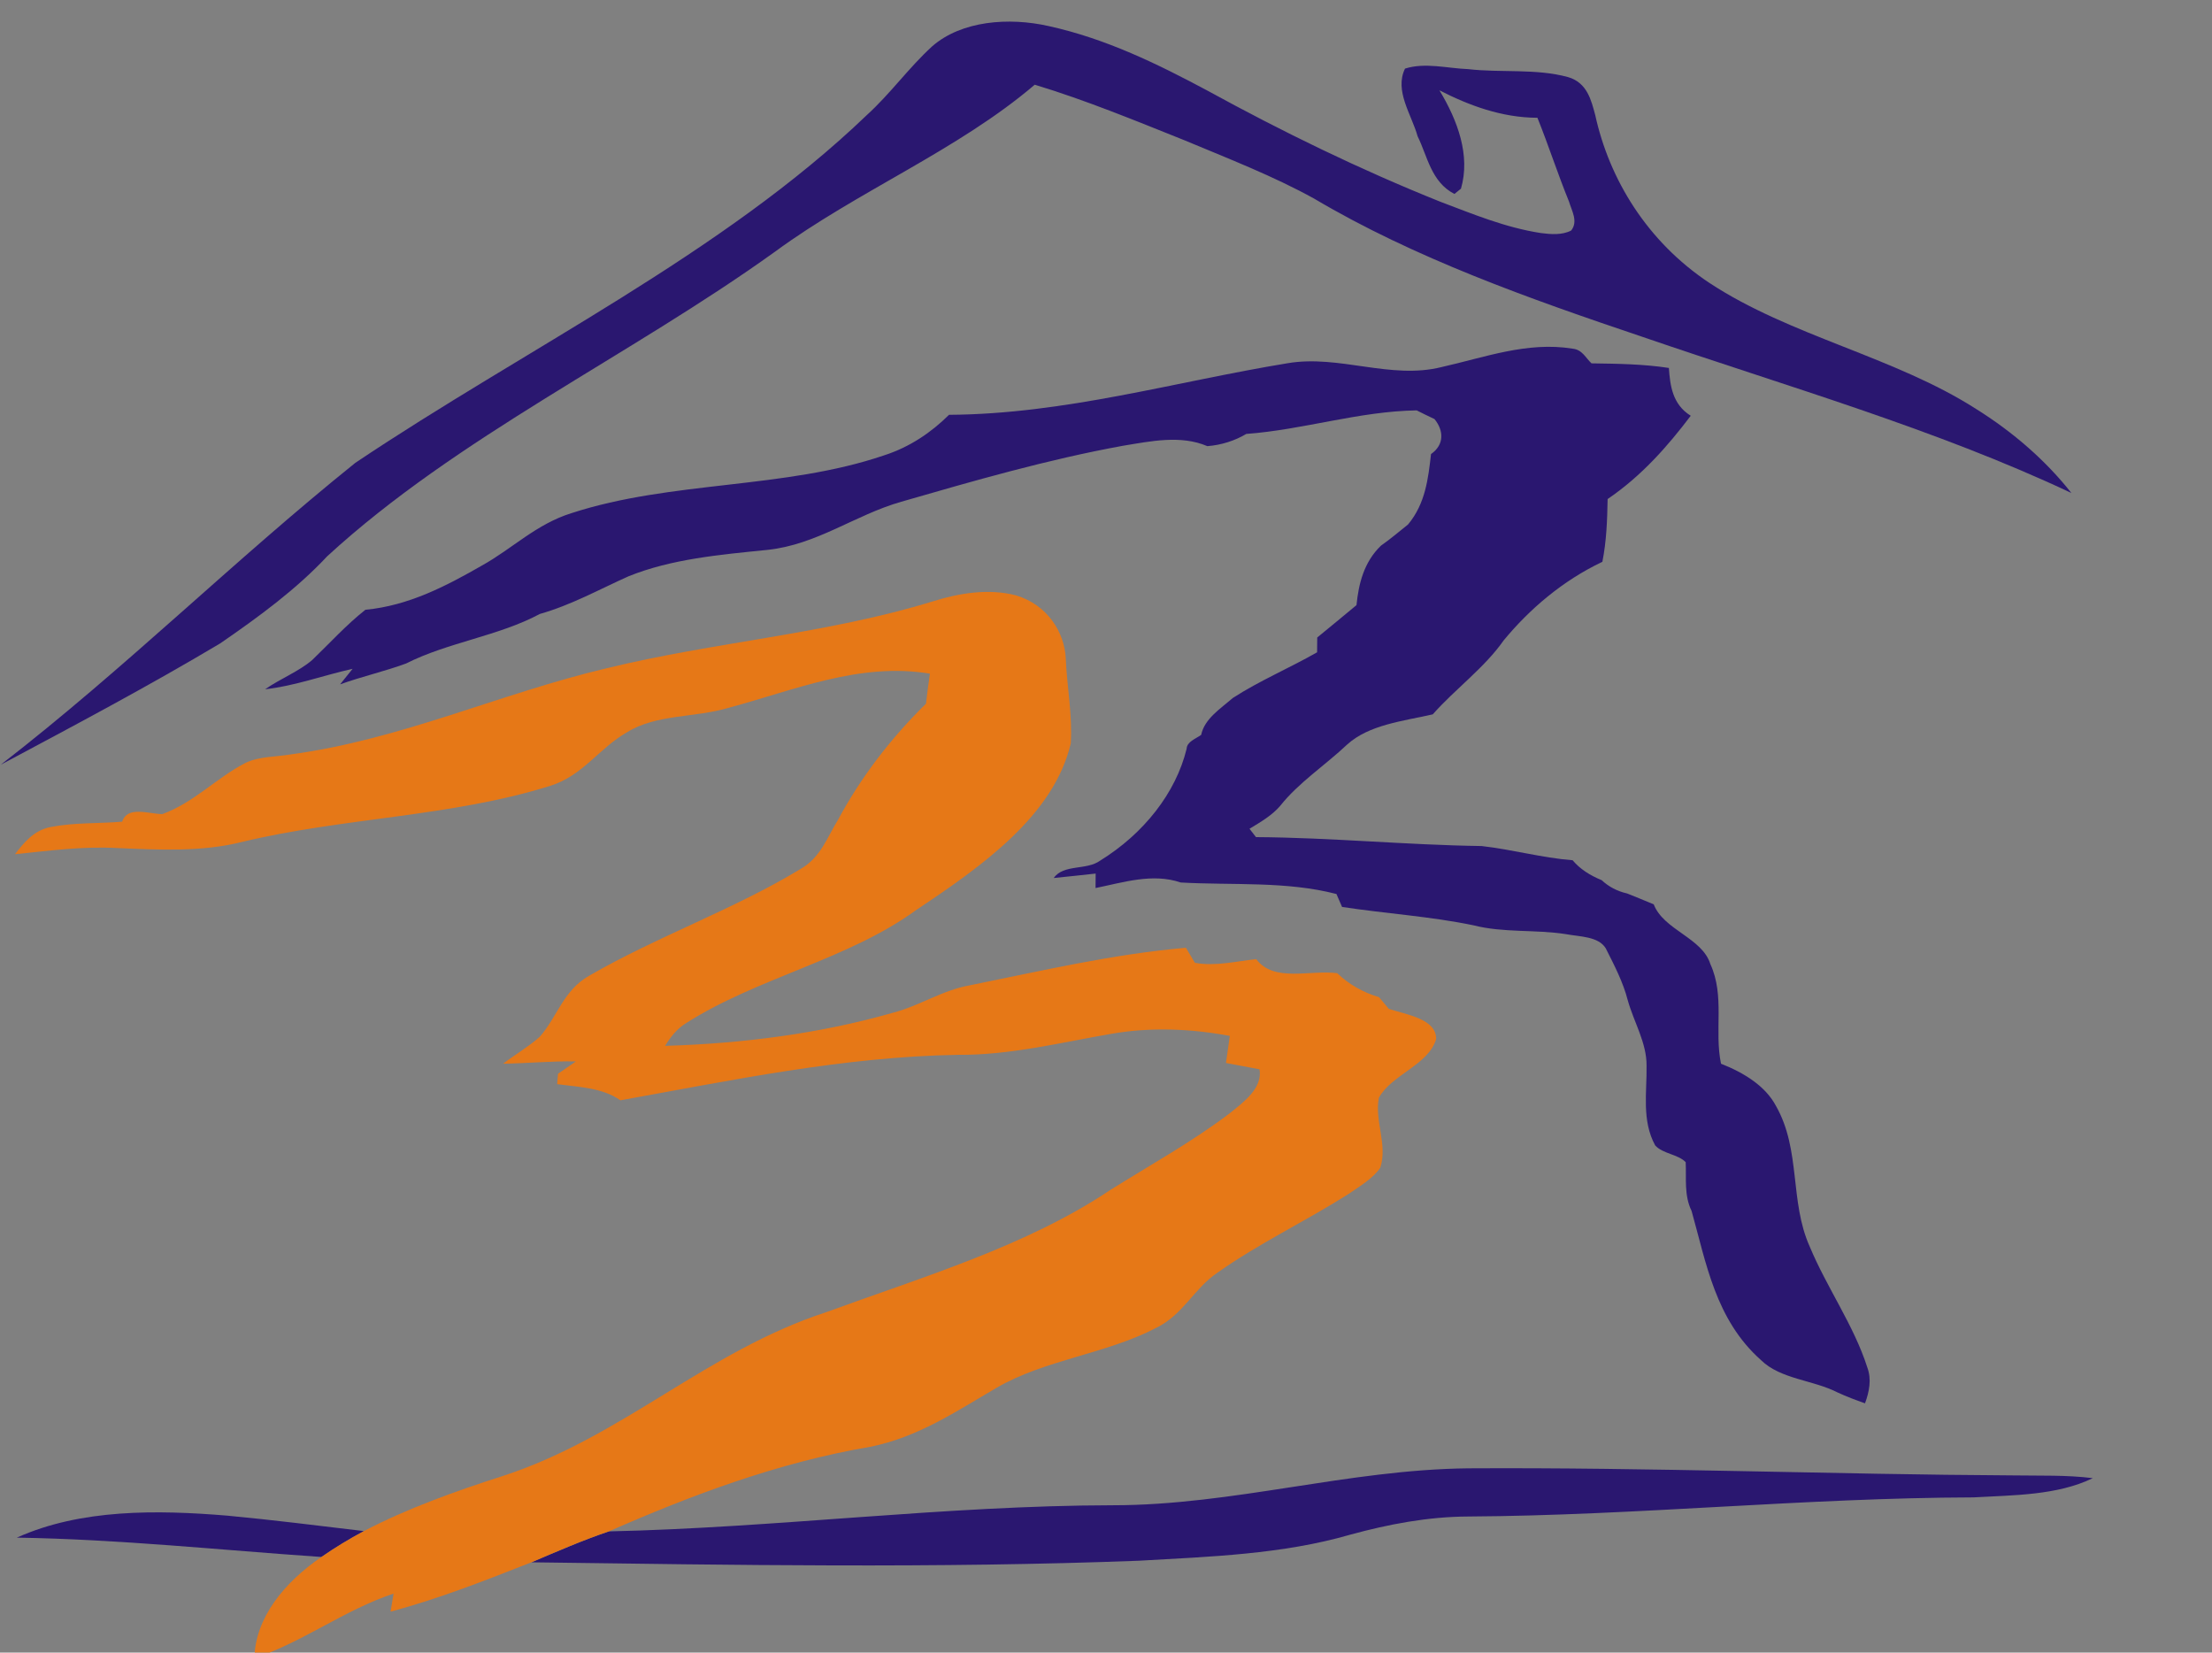
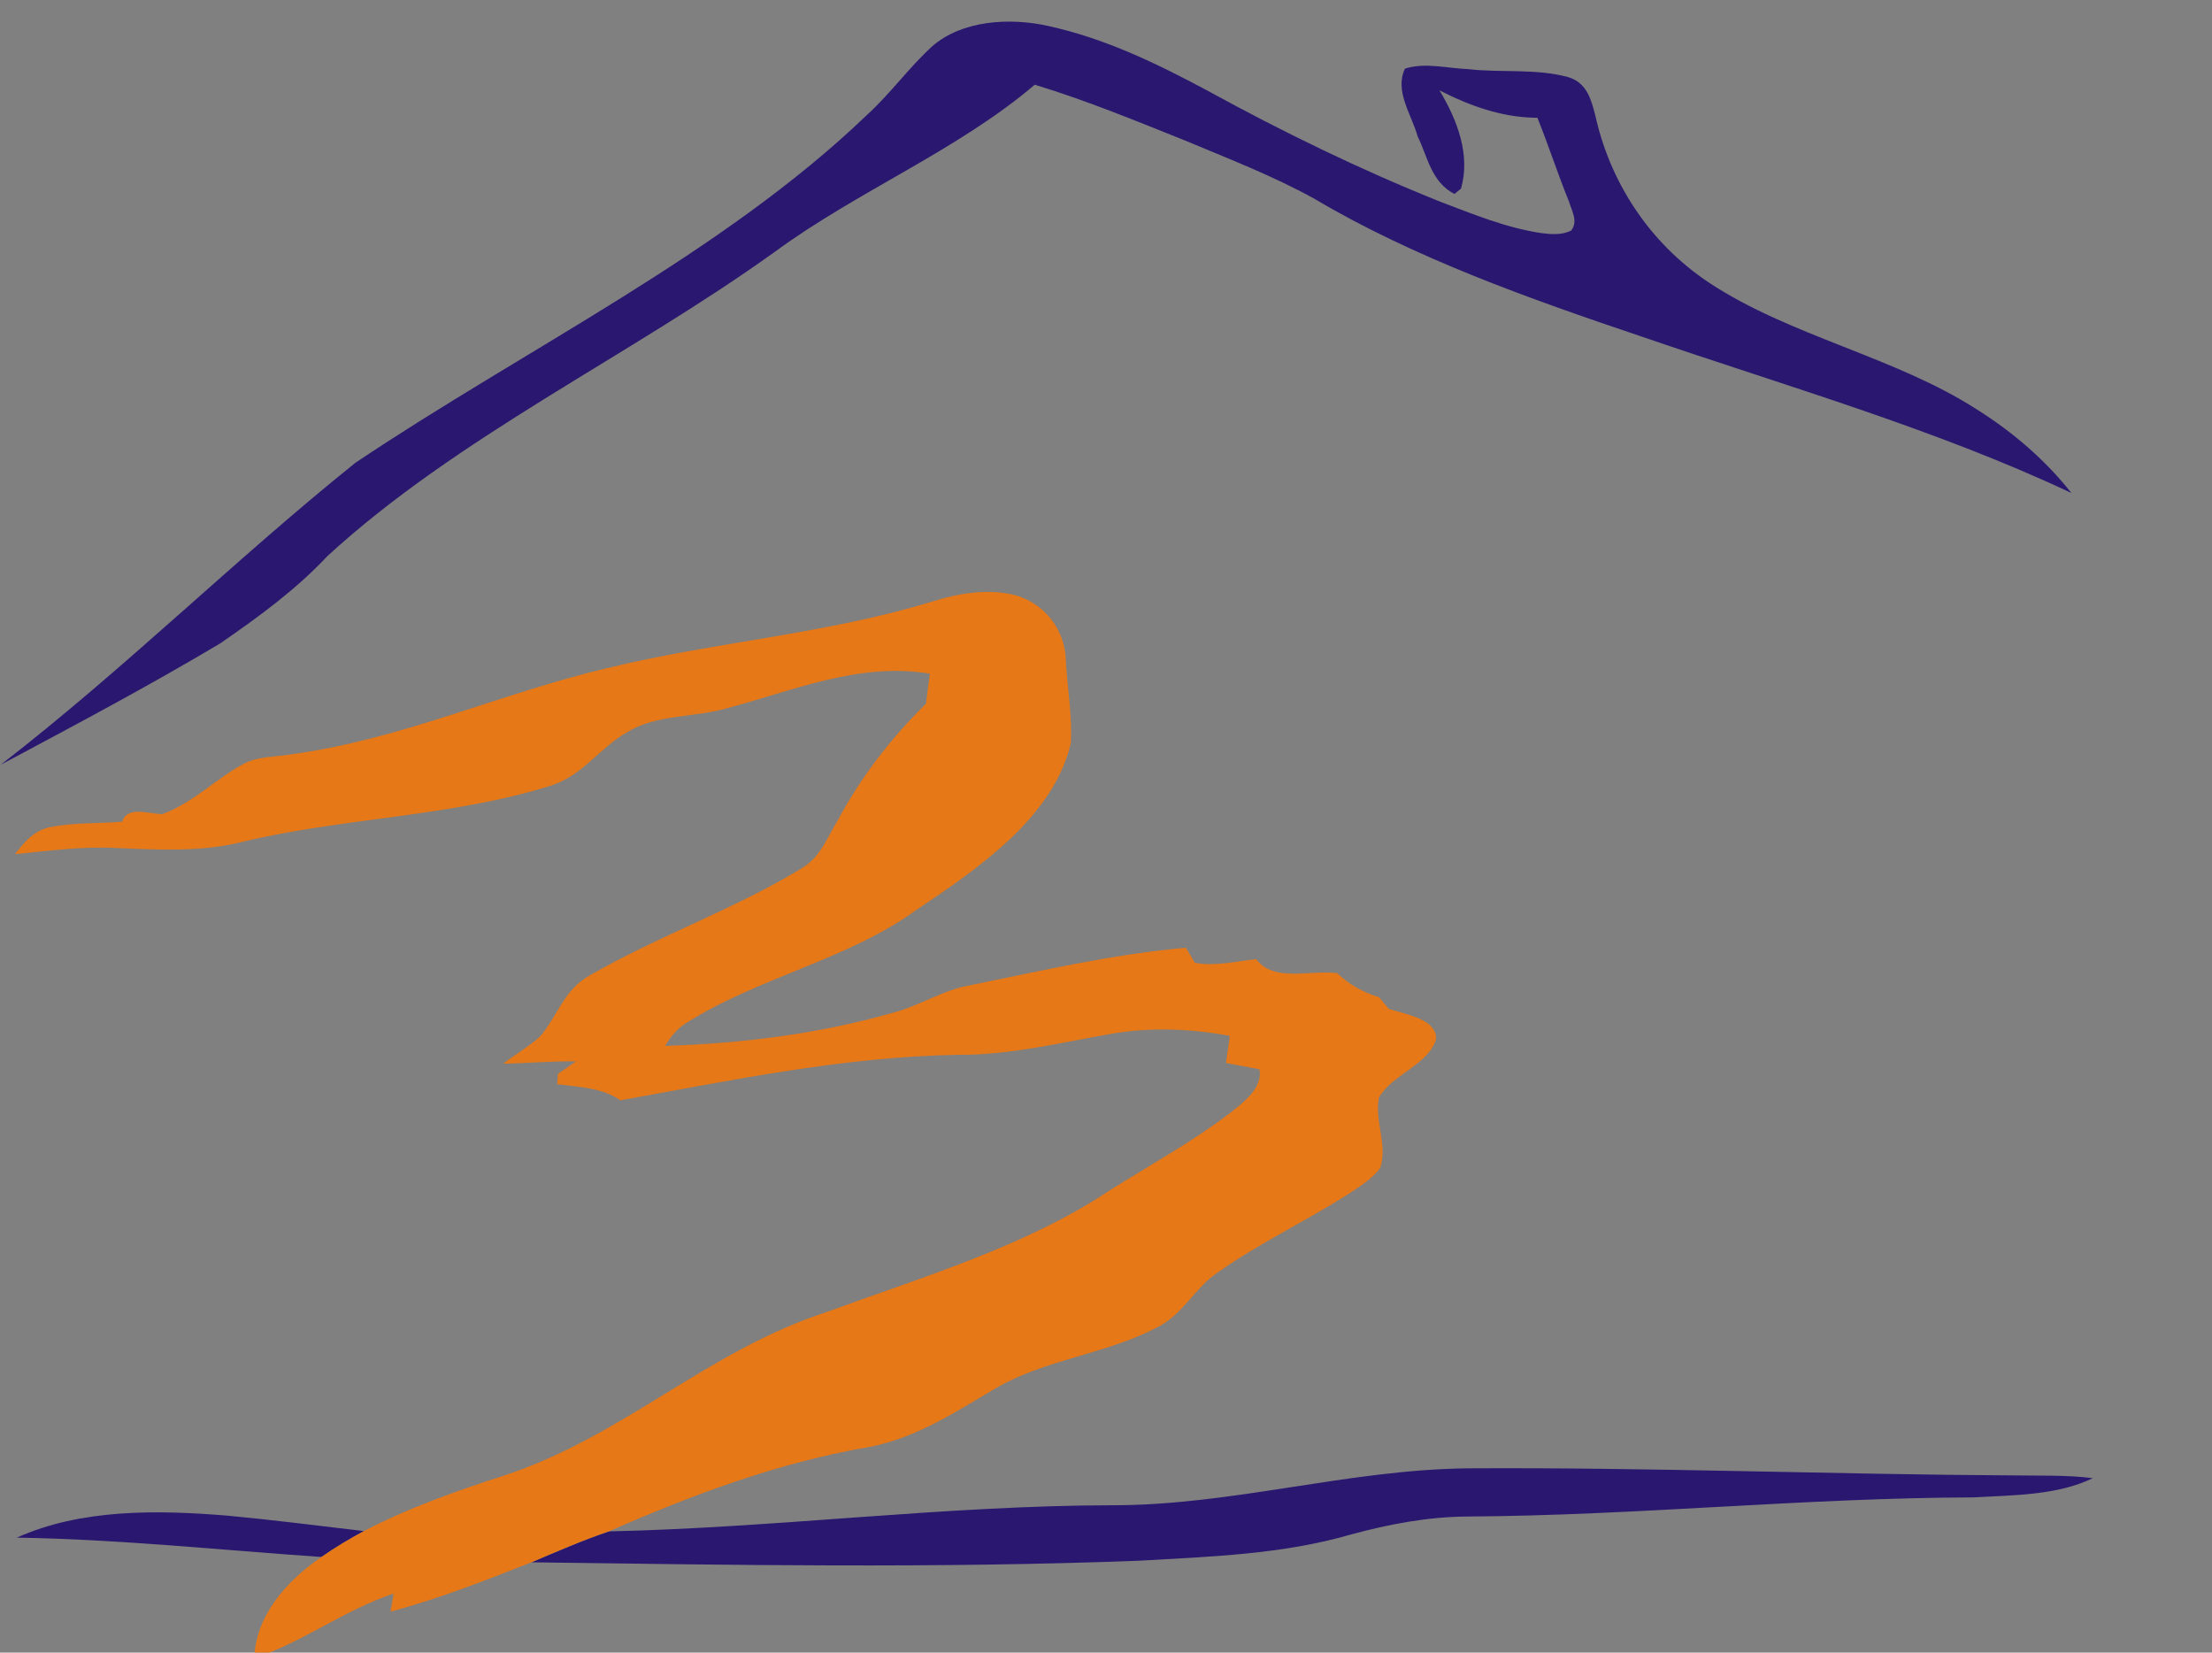
<svg xmlns="http://www.w3.org/2000/svg" xmlns:ns1="http://www.inkscape.org/namespaces/inkscape" xmlns:ns2="http://sodipodi.sourceforge.net/DTD/sodipodi-0.dtd" width="54.027mm" height="40.359mm" viewBox="0 0 54.027 40.359" version="1.1" id="svg5" xml:space="preserve" ns1:export-filename="logosinmargen.svg" ns1:export-xdpi="96" ns1:export-ydpi="96" ns2:docname="logosinmargen.svg">
  <rect x="0" y="0" width="54.027" height="40.359" fill="#808080" stroke="none" />
  <defs id="defs2">
    <clipPath id="clipPath875">
      <rect style="opacity:0.508;fill:#ffffff;stroke-width:1.857" id="rect877" width="381.6" height="488.068" x="9.289" y="180.737" />
    </clipPath>
  </defs>
  <g ns1:label="Capa 1" ns1:groupmode="layer" id="layer1" transform="translate(-17.715,-118.468)">
    <g id="g1198" transform="matrix(0.158,0,0,0.129,10.138,85.672)" clip-path="url(#clipPath875)">
      <g id="#ffffffff">
        <path fill="#ffffff" opacity="1" d="m 746.07,421.95 c 2.66,4.86 5.43,9.65 8.15,14.48 -3.52,-0.02 -7.04,-0.02 -10.55,-0.01 1.16,-4.75 1.98,-9.59 2.4,-14.47 z" id="path1099" />
      </g>
      <g id="#2a1770ff">
        <path fill="#2a1770" opacity="1" d="m 407.94,254.73 c 11,0.02 22.01,-0.02 33.01,0.02 8.58,-0.17 18.17,3.08 22.26,11.19 5.31,10.77 3.15,24.32 -3.95,33.78 2,2.44 3.79,5.04 5.39,7.77 0.05,-7.86 1.29,-16.29 6.44,-22.54 4.26,-5.32 11.15,-7.91 17.85,-7.94 9.51,-0.06 19.03,0.02 28.55,-0.03 -0.02,25.32 0,50.64 -0.02,75.96 -10.24,-0.4 -21.02,1.35 -30.74,-2.74 -8.6,-3.59 -14.28,-11.7 -17.77,-20.04 -0.8,6.72 -3.52,13.55 -9.02,17.76 -5.31,4.24 -12.4,4.73 -18.92,4.93 -11.6,0.18 -23.2,0.04 -34.81,0.08 0,-23.01 0.01,-46.02 0,-69.04 -1.36,0 -2.72,0 -4.07,0.01 1.92,-9.73 3.87,-19.44 5.8,-29.17 m 3.75,4.54 c -1.37,6.68 -2.64,13.38 -4.01,20.06 9.79,0.04 19.57,-0.02 29.36,0.02 1.74,0.04 3.87,0.16 4.84,1.87 1.28,2.71 -0.23,5.68 -1.8,7.91 -3.29,4.48 -7.53,8.14 -11.6,11.87 6.54,5.14 13.85,10.7 16.23,19.07 0.78,2.72 0.75,7.15 -2.76,7.8 -4.64,0.46 -9.32,0.08 -13.97,0.2 0,-15.02 0,-30.04 0,-45.06 -5.74,-0.01 -11.49,-0.01 -17.23,0 0.02,21.79 -0.01,43.58 0.02,65.37 12.79,-0.29 25.65,0.71 38.38,-0.78 7.95,-0.82 13.77,-7.95 14.87,-15.55 2.33,-11.7 -2.28,-23.98 -10.82,-32.11 3.92,-4.57 7.16,-9.94 7.98,-16 0.91,-6.48 0.4,-13.91 -4.22,-18.98 -4,-4.39 -10.22,-5.6 -15.91,-5.66 -9.79,-0.06 -19.58,0 -29.36,-0.03 m 60.03,33.4 c -3.47,8.81 -2.91,18.68 -1.05,27.8 2.23,9.22 6.7,18.66 14.88,23.98 8.2,5.07 18.21,3.74 27.38,3.95 0,-22.29 -0.02,-44.58 0.01,-66.87 -8.63,0.11 -17.26,-0.22 -25.88,0.16 -6.69,0.33 -12.94,4.69 -15.34,10.98 m -39.18,-1.63 c 2.05,-2.17 3.91,-4.52 5.42,-7.09 -1.79,-0.05 -3.58,-0.09 -5.36,-0.13 -0.06,2.4 -0.08,4.81 -0.06,7.22 m 0.01,19.07 c -0.04,4.47 -0.01,8.94 -0.02,13.41 2.76,0 5.51,0.01 8.27,-0.04 -0.63,-5.5 -4.45,-9.69 -8.25,-13.37 z" id="path1102" />
        <path fill="#2a1770" opacity="1" d="m 636.98,254.72 c 8.38,0.02 16.76,0.01 25.14,0.02 -0.05,12.65 0.08,25.31 -0.07,37.96 2.06,-6.43 6.66,-12.2 13.21,-14.4 8.38,-2.79 17.81,-2.81 26.13,0.21 5.85,2.12 10.08,7.14 12.27,12.84 -0.14,-4.79 -0.07,-9.59 -0.08,-14.38 16.47,0.02 32.95,0 49.42,0.01 5.86,-0.04 12.16,1.24 16.51,5.45 3.59,3.41 5.12,8.33 5.98,13.08 1.33,-5.23 3.69,-10.52 8.15,-13.81 1.65,-1.38 3.91,-2.23 4.82,-4.32 3.86,-7.37 7.65,-14.77 11.53,-22.13 8.8,0.01 17.59,0.01 26.39,-0.01 -6.21,7.12 -12.45,14.21 -18.71,21.29 7.16,0.8 14.71,4.37 17.41,11.49 5.05,13.14 0.11,28.23 -9.4,38.05 3.26,-0.03 6.52,-0.03 9.78,-0.05 -1.8,8.98 -3.67,17.94 -5.48,26.92 -8.28,-0.08 -17.1,0.8 -24.69,-3.25 -10.12,-4.93 -15.94,-15.46 -18.93,-25.89 0.12,9.71 0.04,19.43 0.05,29.15 -24.27,-0.03 -48.55,-0.03 -72.82,0 0,-9.56 -0.07,-19.13 0.05,-28.69 -2.64,9.36 -6.03,19.23 -13.51,25.88 -6.64,5.96 -17.55,5.92 -24.19,-0.02 -7.78,-7 -11.44,-17.39 -13.68,-27.34 -0.28,10.05 -0.09,20.11 -0.13,30.16 -8.38,-0.01 -16.75,-0.02 -25.12,0.01 -0.13,-10.09 0.2,-20.19 -0.23,-30.27 -1.5,8.13 -4.53,16.05 -9.32,22.82 -2.82,3.93 -6.77,7.25 -11.53,8.48 -5.86,1.67 -12.42,0.07 -16.99,-3.9 -5.2,-4.46 -8.23,-10.81 -10.73,-17.05 -1.34,6.63 -2.71,13.25 -4.09,19.87 -7.96,-0.14 -17.14,1.18 -23.65,-4.47 -6.12,-5.64 -6.4,-14.69 -6.52,-22.43 0,-7.24 0,-14.48 0.01,-21.72 -3.63,-0.24 -7.8,-0.73 -10.19,2.66 0.04,15.33 0.01,30.65 0.02,45.98 -8.38,0.03 -16.76,-0.01 -25.14,0.03 -0.01,-25.33 0.01,-50.65 -0.01,-75.98 7.81,-0.04 15.63,0.11 23.45,-0.05 3.95,-0.42 7.9,-0.81 11.89,-0.63 0.2,-3.23 -0.55,-6.74 0.39,-9.79 8.16,-3.45 16.45,-6.6 24.67,-9.91 -0.01,6.79 -0.02,13.59 -0.01,20.38 2.7,0 5.39,0.01 8.09,0.01 -0.01,3.67 0.04,7.34 -0.11,11 3.42,-6.19 9.89,-10.21 16.84,-11.13 8.25,-1.14 17.33,-0.87 24.57,3.72 4.27,2.64 6.95,7.1 8.51,11.76 0.12,-12.54 0.04,-25.07 0.05,-37.61 m 4.61,4.52 c -0.1,29.71 -0.04,59.43 -0.03,89.14 5.33,0 10.67,0 16.01,0 0.02,-29.7 -0.01,-59.39 0.01,-89.09 -5.33,-0.03 -10.67,0.03 -15.99,-0.05 m 162.57,17.1 c 2.55,0 5.12,-0.01 7.69,-0.02 4.74,-5.53 9.69,-10.87 14.33,-16.48 -4.47,-0.06 -8.93,-0.02 -13.4,-0.04 -2.93,5.48 -5.77,11.01 -8.62,16.54 m -245.63,-6.69 c -0.05,3.95 -0.04,7.91 -0.02,11.87 -1.57,0.01 -3.11,0.03 -4.66,0.05 0.03,6.04 -0.02,12.08 0.03,18.13 1.53,0 3.07,0 4.61,0 0.09,10.41 -0.18,20.84 0.17,31.26 0.37,5.22 1.11,11.42 5.71,14.74 4.69,3.18 10.64,2.62 16.03,2.7 1.24,-5.85 2.44,-11.7 3.64,-17.55 -3.04,-0.45 -8.72,1.55 -9.35,-2.83 -0.51,-9.42 -0.07,-18.89 -0.21,-28.32 2.7,0 5.4,0 8.11,0 -0.01,-6.06 0,-12.11 -0.01,-18.17 -2.7,0 -5.4,0 -8.1,0 -0.01,-6.08 0.01,-12.17 -0.01,-18.25 -5.31,2.13 -10.63,4.25 -15.94,6.37 m -19.42,15.14 c 0.05,-0.81 0.13,-2.44 0.18,-3.25 -5.35,-0.02 -10.7,0.02 -16.05,-0.03 -0.1,22.29 -0.01,44.58 -0.04,66.87 5.34,0.01 10.68,0 16.03,0 0.07,-13.78 -0.06,-27.57 0.05,-41.36 0.8,-4.72 5.74,-7.31 10.14,-7.8 -0.03,-6.18 0.01,-12.36 -0.02,-18.54 -3.86,0.02 -7.62,1.26 -10.29,4.11 m 64.34,-3.23 c -4.58,0.92 -9.12,3.29 -11.58,7.41 -3.61,6 -4,13.28 -3.82,20.1 0.55,11.28 3.35,22.69 9.38,32.33 2.89,4.71 7.8,8.74 13.59,8.65 5.77,0.19 10.7,-3.79 13.6,-8.48 7.23,-11.39 9.83,-25.22 9.48,-38.56 -0.29,-6.91 -2.09,-14.86 -8.39,-18.75 -6.64,-3.95 -14.87,-3.96 -22.26,-2.7 m 76.94,0 c -4.6,0.93 -9.12,3.31 -11.58,7.43 -3.27,5.37 -3.85,11.86 -3.86,18 0.19,11.58 2.89,23.33 8.77,33.38 2.79,4.83 7.38,9.27 13.22,9.63 5.86,0.65 11.21,-3.12 14.25,-7.87 7.37,-11.17 10.03,-24.89 9.88,-38.12 -0.2,-6.75 -1.54,-14.41 -7.14,-18.86 -6.71,-4.89 -15.69,-4.89 -23.54,-3.59 m 110.92,10.72 c -3.21,8.51 -2.84,17.96 -1.26,26.78 2.05,10.3 7.06,21.02 16.66,26.23 5.94,3.37 12.95,3.19 19.56,3.1 1.21,-5.94 2.42,-11.87 3.63,-17.81 -4.91,-0.1 -9.99,0.6 -14.71,-1.12 7.99,-6.51 15.48,-14.89 16.95,-25.48 0.9,-6.78 0.48,-15.19 -5.52,-19.63 -6.07,-3.95 -13.83,-3.91 -20.76,-3.03 -6.34,0.8 -12.3,4.85 -14.55,10.96 m -73.18,-10.76 c 0.01,22.29 0,44.58 0,66.87 5.16,-0.01 10.32,-0.01 15.48,0 0.03,-16.23 0,-32.47 0.01,-48.7 2.88,0.01 5.76,0.01 8.64,0 -0.01,16.23 0.01,32.45 -0.01,48.67 5.17,0.03 10.34,0.05 15.52,-0.01 -0.06,-16.26 -0.02,-32.51 -0.03,-48.76 2.4,0.27 5.23,-0.2 7.2,1.54 1.42,2.36 1.22,5.28 1.42,7.94 0.06,13.11 -0.02,26.21 0.03,39.32 5.16,-0.01 10.32,-0.01 15.48,0 -0.02,-13.82 0.02,-27.65 -0.01,-41.47 -0.29,-7.08 -0.31,-15.1 -5.13,-20.81 -3.49,-3.71 -8.87,-4.57 -13.72,-4.58 -14.96,-0.01 -29.92,0.02 -44.88,-0.01 m -139.08,22.72 c -0.04,7.35 -0.03,14.7 -0.01,22.05 2.34,-0.01 4.67,-0.01 7.01,0 -1.85,-7.19 -2.77,-14.61 -2.6,-22.03 -1.47,-0.01 -2.94,-0.02 -4.4,-0.02 z" id="path1104" />
        <path fill="#2a1770" opacity="1" d="m 860.93,283.89 c 1.96,-9.72 3.86,-19.44 5.81,-29.15 11.74,0.02 23.49,-0.05 35.24,0.02 7.08,-0.01 14.37,2.78 18.83,8.44 5.28,6.45 6.36,15.26 5.54,23.31 3.51,-5.24 9.29,-8.61 15.47,-9.61 7.77,-1.2 16.09,-0.85 23.25,2.71 -0.22,-0.66 -0.65,-1.98 -0.86,-2.63 9.22,0 18.44,-0.01 27.67,0.01 1.3,5.92 2.58,11.85 3.94,17.77 1.55,-5.91 2.93,-11.86 4.42,-17.78 8.62,0 17.25,0 25.87,0 -0.57,2.09 -1.14,4.18 -1.74,6.26 7.86,-7.4 19.65,-8.02 29.72,-5.98 5.49,1.05 10.31,4.47 13.19,9.26 2.24,-4.39 6.23,-8.03 11.2,-8.88 6.82,-1.17 13.79,-0.47 20.69,-0.66 1.95,8.87 3.85,17.75 5.8,26.63 -3.79,0 -7.57,-0.01 -11.35,-0.01 4.32,8.2 10.51,15.88 11.55,25.39 0.63,5.94 -0.08,12.49 -3.87,17.33 -3.37,4.3 -8.93,6.18 -14.21,6.49 -6,0.27 -12,0.05 -17.99,0.14 -1.14,-5.03 -2.26,-10.06 -3.34,-15.09 -1.04,5.02 -2.07,10.04 -3.07,15.07 -9.15,0.07 -19.05,0.77 -27.05,-4.54 -12.51,-7.94 -17.6,-23.37 -18.56,-37.48 -5.86,21.39 -11.49,42.84 -17.26,64.26 -8.66,0.01 -17.33,-0.02 -25.99,0.01 2.79,-10.35 5.53,-20.71 8.37,-31.04 0.41,-1.43 0.64,-2.95 0.1,-4.37 -3.03,-10.51 -6.09,-21.02 -9.05,-31.55 -1.96,6.69 -5.63,12.76 -10.36,17.85 3.26,-0.03 6.52,-0.03 9.8,-0.04 -1.8,8.98 -3.67,17.94 -5.48,26.91 -7.07,-0.17 -14.41,0.7 -21.19,-1.78 -7.48,-2.5 -13.52,-8.26 -17.34,-15.05 -6.06,-10.66 -7.9,-23.32 -6.8,-35.42 -2.28,4.01 -5.23,7.57 -8.46,10.83 5.24,12.72 11.35,25.18 19.51,36.31 -5.63,5.68 -11.28,11.34 -16.89,17.05 3.92,-0.03 7.85,-0.03 11.78,-0.03 0,22.45 0,44.89 0,67.33 8.69,0.34 17.5,-0.8 26.1,0.79 4.96,0.26 9.95,0 14.93,0.09 -0.04,9.99 -0.03,19.99 -0.01,29.98 -22.58,0.01 -45.16,-0.01 -67.74,0.01 -0.04,-32.73 0.06,-65.46 -0.03,-98.19 2.92,0 5.85,-0.01 8.78,0 -7.21,-10.69 -12.94,-22.28 -18.07,-34.08 -0.07,7.39 -0.01,14.78 -0.05,22.17 -8.91,-0.03 -17.82,-0.02 -26.72,-0.01 -0.04,-23.01 0,-46.03 -0.02,-69.04 -1.37,-0.01 -2.72,-0.01 -4.06,-0.01 m 9.53,-24.6 c -1.31,6.69 -2.64,13.37 -3.98,20.05 10.75,0.1 21.5,-0.17 32.24,0.12 3.91,0.3 4.78,5.07 3.67,8.14 -2.54,7.75 -9.08,13.19 -14.84,18.6 6.44,19.25 14.28,38.2 25.48,55.22 4.69,-4.64 9.25,-9.41 13.98,-14.01 -7.81,-11.58 -13.9,-24.23 -18.97,-37.22 6.28,-5.44 11.52,-12.46 13.2,-20.73 1.45,-7.51 1.25,-15.99 -3.27,-22.47 -3.53,-5.17 -9.87,-7.67 -15.97,-7.67 -10.52,-0.1 -21.03,-0.03 -31.54,-0.03 m 60.49,28.73 c -5.09,7.2 -5.17,16.57 -4.54,25.03 1.15,11.67 5.49,24.21 15.58,31.08 6.25,4.38 14.17,4.46 21.5,4.25 1.23,-5.92 2.43,-11.86 3.63,-17.79 -4.67,-0.18 -9.52,0.64 -14.03,-0.91 l 0.06,-0.71 c 3.11,-3.12 6.65,-5.87 9.28,-9.47 6.58,-8.12 9.37,-19.71 5.69,-29.68 -2.32,-6.08 -9.14,-8.51 -15.14,-8.84 -7.76,-0.63 -16.97,0.36 -22.03,7.04 m 95.29,0.25 c -4.89,7.13 -4.95,16.31 -4.38,24.62 1.13,11.6 5.38,24.03 15.27,31.02 6.3,4.56 14.37,4.7 21.83,4.49 1.22,-5.94 2.44,-11.87 3.63,-17.81 -4.9,-0.12 -9.98,0.63 -14.67,-1.15 7.3,-6.02 14.23,-13.4 16.42,-22.9 1.36,-6.46 1.52,-13.89 -2.34,-19.56 -3.68,-4.9 -10.29,-5.95 -16.02,-6.13 -7.13,-0.27 -15.32,1.25 -19.74,7.42 m -55.97,-6.73 c 5.67,20.09 11.81,40.09 17.13,60.27 -2.29,9.66 -5.2,19.18 -7.59,28.83 5.5,-0.05 11,-0.01 16.51,-0.02 7.95,-29.69 15.91,-59.39 23.84,-89.08 -5.46,-0.01 -10.91,-0.01 -16.37,0 -2.73,11 -5.34,22.03 -8.16,33.01 -2.69,-10.95 -4.89,-22.02 -7.4,-33.01 -5.99,-0.01 -11.98,-0.01 -17.96,0 m 101.11,6.95 c -3.17,6.12 -2.24,13.56 0.57,19.63 3.06,6.4 7,12.34 10.24,18.66 0.43,1.19 1.37,3.16 -0.2,3.88 -4.37,0.44 -8.77,0.08 -13.14,0.2 1.28,5.85 2.55,11.7 3.9,17.54 7.17,-0.43 14.92,1.24 21.61,-2.11 5.45,-2.88 6.86,-9.71 6.4,-15.37 -0.49,-8.82 -6.17,-15.97 -10.2,-23.46 -1.11,-2.37 -4.03,-5.37 -2.02,-7.93 3.45,-1.01 7.19,-0.27 10.76,-0.46 -1.25,-5.85 -2.53,-11.69 -3.78,-17.53 -5.53,0.12 -11.13,-0.42 -16.59,0.66 -3.39,0.69 -6.01,3.3 -7.55,6.29 m -201.84,-5.47 c 0.03,21.79 -0.01,43.58 0.03,65.36 5.87,0 11.74,0.01 17.62,0 0,-21.79 0.01,-43.57 -0.01,-65.36 -5.88,-0.02 -11.76,-0.03 -17.64,0 m 22.21,0.87 c -0.01,4.01 -0.04,8.02 0.01,12.03 3.05,-3.45 6.24,-7.21 6.72,-11.99 -2.25,-0.03 -4.49,-0.04 -6.73,-0.04 m 176.18,26.9 c -2.1,5.69 -5.48,10.79 -9.53,15.27 6.13,-0.18 12.25,0.36 18.38,0.23 -2.96,-5.16 -5.76,-10.42 -8.85,-15.5 m -162.31,58.62 c 0.02,29.69 -0.01,59.38 0.02,89.07 11.96,0.01 23.93,-0.01 35.89,0 1.51,-7.25 3.01,-14.5 4.51,-21.75 -7.59,-0.01 -15.18,0 -22.77,0 0.01,-22.44 -0.01,-44.88 0.01,-67.31 -5.89,-0.02 -11.77,-0.02 -17.66,-0.01 m 43.4,68.18 c -0.06,6.97 -0.02,13.93 0,20.9 5.09,-0.02 10.18,0 15.28,-0.02 0.01,-6.96 0,-13.91 0,-20.87 -5.1,0 -10.19,0.01 -15.28,-0.01 z" id="path1106" />
        <path fill="#2a1770" opacity="1" d="m 192.04,263.02 c 4.55,-4.89 11.89,-5.55 18.03,-3.85 8.88,2.39 16.87,7.2 24.51,12.2 11.56,7.76 23.54,14.93 36.04,21.06 5.02,2.32 10.04,4.89 15.52,5.92 1.55,0.25 3.3,0.42 4.7,-0.48 1.11,-1.73 0.08,-3.72 -0.34,-5.48 -1.75,-5.25 -3.15,-10.6 -4.88,-15.86 -5.51,-0.02 -10.58,-2.33 -15.15,-5.2 2.8,5.67 4.83,12.32 3.33,18.62 -0.25,0.25 -0.76,0.75 -1.01,1 -3.61,-2.26 -4.18,-7.2 -5.69,-10.91 -0.94,-4.14 -3.62,-8.6 -1.95,-12.82 3.13,-1.21 6.52,-0.05 9.76,0.1 5.11,0.72 10.46,-0.15 15.42,1.5 3.01,1.04 3.63,4.5 4.23,7.22 2.17,12.1 7.98,23.89 17.63,31.74 12.48,10.08 28.66,13.99 41.26,23.89 5.76,4.41 10.78,9.79 14.71,15.89 -21,-12.11 -43.95,-20.15 -66.22,-29.52 -17.62,-7.27 -35.32,-14.95 -50.83,-26.2 -6.33,-4.29 -13.26,-7.57 -20.05,-11.05 -7.61,-3.72 -15.19,-7.57 -23.15,-10.52 -11.84,12.38 -27.42,20.17 -40.1,31.57 -22.56,19.86 -49.18,35.08 -69.28,57.71 -4.74,6.22 -10.58,11.47 -16.54,16.49 -11.02,8.05 -22.48,15.49 -33.91,22.96 19.17,-18.16 35.99,-38.63 54.8,-57.14 26.48,-21.76 56.66,-39.5 79.08,-65.85 3.67,-4.09 6.43,-8.9 10.08,-12.99 z" id="path1108" />
        <path fill="#2a1770" opacity="1" d="m 806.75,299.61 c 2.63,-3.1 9.84,-2.7 9.73,2.29 -0.67,6.74 -6.52,11.22 -11.5,15.06 -1.43,-5.64 -2.37,-12.6 1.77,-17.35 m 1.43,8.68 c 1.79,-1.83 3.19,-4 3.93,-6.46 -3.14,0.53 -3.56,3.88 -3.93,6.46 z" id="path1110" />
        <path fill="#2a1770" opacity="1" d="m 943.8,299.81 c 2.55,-3.37 10.19,-2.95 9.88,2.22 -0.72,6.66 -6.55,11.11 -11.47,14.93 -1.44,-5.58 -2.35,-12.37 1.59,-17.15 m 1.61,8.45 c 1.75,-1.84 3.34,-3.92 3.79,-6.5 -3.04,0.71 -3.39,3.94 -3.79,6.5 z" id="path1112" />
        <path fill="#2a1770" opacity="1" d="m 1039.5,299.55 c 2.65,-3.05 9.9,-2.61 9.64,2.4 -0.62,6.7 -6.51,11.19 -11.46,15 -1.45,-5.65 -2.39,-12.67 1.82,-17.4 m 1.41,8.79 c 1.7,-1.86 3.08,-4 3.95,-6.38 -3.22,0.33 -3.68,3.8 -3.95,6.38 z" id="path1114" />
        <path fill="#2a1770" opacity="1" d="m 487.37,301.39 c 2.57,-2.59 6.51,-1.87 9.8,-1.95 -0.1,10.36 0.01,20.73 -0.06,31.09 -7.47,-2.87 -11.34,-10.92 -11.89,-18.5 -0.22,-3.59 -0.42,-7.78 2.15,-10.64 m 2.58,4.69 c -1.01,5.13 0.28,10.43 2.58,15.04 0.08,-5.81 0.08,-11.62 0.01,-17.42 -1.09,0.52 -2.53,0.91 -2.59,2.38 z" id="path1116" />
-         <path fill="#2a1770" opacity="1" d="m 607.48,299.67 c 2.32,-1.18 5.3,-1.15 7.57,0.15 2.35,1.55 2.95,4.58 3.1,7.19 0.19,5.89 -0.8,11.79 -2.53,17.41 -0.8,2.4 -1.68,4.98 -3.73,6.62 -2.5,0.45 -3.66,-2.3 -4.47,-4.15 -2.18,-6.03 -3.47,-12.44 -3.45,-18.86 0.05,-3.03 0.6,-6.72 3.51,-8.36 m 2,3.73 c -2.12,6.53 -0.41,13.66 1.7,20 1.74,-6.41 3.68,-13.43 1.56,-19.97 -1.09,-0.02 -2.18,-0.03 -3.26,-0.03 z" id="path1118" />
        <path fill="#2a1770" opacity="1" d="m 685.16,299.32 c 3.04,-1.13 7.28,-0.47 8.79,2.73 1.83,4.1 1.14,8.78 0.69,13.1 -0.89,5.06 -1.72,10.45 -4.68,14.77 -1.27,2.31 -4.03,0.68 -4.73,-1.2 -2.88,-6.15 -4.07,-13.05 -4.32,-19.8 -0.07,-3.51 0.46,-8.14 4.25,-9.6 m 0.66,5.69 c -1.11,6.28 0.48,12.68 2.22,18.7 1.98,-6.49 3.34,-13.42 2,-20.18 -1.41,0.15 -4.14,-0.83 -4.22,1.48 z" id="path1120" />
-         <path fill="#2a1770" opacity="1" d="m 270.81,323.72 c 6.58,-1.8 13.26,-4.88 20.23,-3.48 1.51,0.16 2.05,1.78 2.94,2.78 4,0.07 8.01,0.13 11.96,0.87 0.19,3.28 0.53,6.9 3.38,9.05 -3.57,5.78 -7.6,11.4 -12.85,15.77 -0.06,3.97 -0.17,7.95 -0.81,11.88 -6.2,3.61 -11.27,8.97 -15.26,14.88 -2.96,5.19 -7.49,9.19 -10.96,14 -4.6,1.28 -9.85,1.96 -13.23,5.71 -3.4,3.93 -7.53,7.23 -10.36,11.62 -1.24,1.78 -3.02,3.06 -4.74,4.33 0.25,0.4 0.75,1.18 1,1.58 11.65,0.09 23.23,1.49 34.88,1.69 4.73,0.65 9.3,2.23 14.07,2.69 1.13,1.66 2.69,2.87 4.49,3.77 1.06,1.21 2.37,2.09 3.94,2.52 1.38,0.67 2.74,1.36 4.11,2.06 1.53,4.87 7.48,6.31 8.75,11.3 2.28,6.07 0.58,12.61 1.65,18.87 3.56,1.71 6.87,4.24 8.48,7.96 3.91,8.39 2.08,18.08 5.24,26.68 2.63,7.74 6.82,14.9 8.89,22.84 0.69,2.26 0.31,4.6 -0.35,6.81 -1.46,-0.62 -2.88,-1.29 -4.25,-2.06 -3.79,-2.38 -8.81,-2.49 -11.82,-6.11 -7.07,-7.68 -8.49,-18.49 -10.74,-28.25 -1.18,-2.96 -0.79,-6.14 -0.91,-9.23 -1.18,-1.51 -3.56,-1.58 -4.72,-3.18 -2.11,-4.75 -1.26,-10.07 -1.33,-15.1 0.03,-4.32 -1.97,-8.25 -2.91,-12.39 -0.71,-3.4 -2.08,-6.62 -3.4,-9.82 -1.13,-2.27 -4.02,-2.19 -6.15,-2.68 -4.72,-0.91 -9.65,-0.22 -14.28,-1.67 -6.68,-1.7 -13.57,-2.22 -20.33,-3.48 -0.22,-0.61 -0.65,-1.84 -0.87,-2.45 -7.78,-2.47 -16.07,-1.62 -24.08,-2.18 -4.34,-1.82 -8.88,-0.01 -13.16,1.05 0,-0.69 0.01,-2.05 0.02,-2.74 -2.17,0.27 -4.32,0.6 -6.49,0.84 1.56,-2.67 5.05,-1.41 7.17,-3.28 6.77,-5.12 11.72,-12.84 13.38,-21.18 0.05,-1.35 1.38,-1.87 2.25,-2.64 0.52,-3.04 2.91,-4.88 4.89,-6.98 4.09,-3.25 8.76,-5.66 13.03,-8.65 0.01,-0.7 0.01,-2.1 0.02,-2.8 2.02,-2.04 4.06,-4.07 6.07,-6.13 0.33,-4 1.12,-8.12 3.79,-11.27 1.47,-1.25 2.8,-2.66 4.18,-4 2.69,-3.96 3.12,-8.7 3.55,-13.33 2.09,-1.77 1.97,-4.5 0.53,-6.63 -0.93,-0.54 -1.85,-1.08 -2.75,-1.64 -8.98,0.18 -17.44,3.65 -26.34,4.46 -1.74,1.28 -3.89,2.12 -6.02,2.31 -4.13,-2.16 -8.79,-0.92 -13.09,-0.06 -11.67,2.61 -22.97,6.61 -34.23,10.59 -7.15,2.5 -13.04,8.15 -20.74,9.12 -7.26,0.9 -14.75,1.7 -21.39,4.98 -4.54,2.48 -8.82,5.43 -13.73,7.14 -6.41,4.2 -14.19,5.36 -20.68,9.38 -3.33,1.5 -6.86,2.47 -10.2,3.95 0.48,-0.74 1.44,-2.21 1.93,-2.94 -4.53,1.23 -8.85,3.22 -13.52,3.87 2.32,-1.99 5.15,-3.32 7.28,-5.54 2.72,-3.19 5.2,-6.59 8.22,-9.51 6.73,-0.78 12.56,-4.55 17.98,-8.35 4.73,-3.21 8.46,-7.9 13.92,-9.96 15.47,-6.16 32.87,-4.5 48.27,-10.92 4,-1.57 7.34,-4.38 10.05,-7.68 17.92,-0.13 34.97,-6.28 52.36,-9.77 7.97,-1.65 15.89,3.15 23.79,0.73 z" id="path1122" />
        <path fill="#2a1770" opacity="1" d="m 588.58,364.85 c 8.28,0.02 16.57,0 24.85,0.01 -0.04,7.35 0.06,14.71 -0.06,22.06 6.42,0.16 13.52,0.63 18.51,5.21 6.01,5.52 6.87,14.28 7.27,21.96 0.22,16.31 0.03,32.63 0.1,48.95 -8.48,-0.21 -16.99,0.44 -25.43,-0.38 -8.37,0.83 -16.82,0.16 -25.22,0.39 -0.01,-32.74 0.02,-65.47 -0.02,-98.2 m 4.55,4.55 c -0.01,29.69 0.01,59.39 -0.01,89.08 5.26,0 10.51,-0.01 15.77,0.01 -0.04,-16.24 0.02,-32.48 -0.03,-48.71 2.73,0.17 5.78,-0.4 8.22,1.13 1.81,1.85 1.56,4.69 1.8,7.07 0.19,13.5 0,27 0.1,40.5 5.24,0 10.47,0 15.71,0 -0.01,-13.17 0.01,-26.34 0,-39.51 -0.03,-5.92 -0.2,-11.99 -2.16,-17.65 -1.08,-3.19 -3.24,-6.09 -6.3,-7.58 -5.35,-2.72 -11.54,-2.01 -17.33,-2.1 -0.05,-7.41 -0.01,-14.83 -0.02,-22.24 -5.25,0.01 -10.5,0.01 -15.75,0 z" id="path1124" />
        <path fill="#2a1770" opacity="1" d="m 640.28,364.86 c 8.39,-0.01 16.77,0.01 25.16,0 0.06,31.12 -0.13,62.24 0.09,93.36 1.42,-4.23 2.05,-8.69 2.03,-13.14 -0.01,-26.73 0,-53.46 -0.01,-80.2 8.39,0.01 16.77,0 25.16,0.01 -0.04,12.73 0.06,25.46 -0.05,38.19 1.95,-6.64 6.72,-12.55 13.44,-14.73 8.39,-2.74 17.85,-2.71 26.15,0.37 4.99,1.92 8.91,5.95 11.16,10.75 2.04,-5.52 6.36,-10.66 12.43,-11.7 6.85,-1.19 13.85,-0.49 20.77,-0.67 1.9,8.87 3.86,17.73 5.78,26.59 -3.78,0.04 -7.56,0.04 -11.33,0.03 4.54,8.51 10.87,16.55 11.72,26.5 0.51,-2.4 1.05,-4.8 1.59,-7.2 8.43,-0.15 16.87,-0.02 25.31,-0.07 -3.04,13.32 -6.07,26.63 -9.09,39.95 -8.41,0.01 -16.81,-0.01 -25.22,0.02 1.31,-5.63 2.49,-11.28 3.87,-16.89 -3.52,4.18 -8.73,6.58 -14.15,6.85 -6.2,0.33 -12.42,0.14 -18.62,0.09 -1.49,-6.82 -2.96,-13.65 -4.56,-20.45 -3.18,7.32 -6.68,15.29 -13.78,19.62 -7.01,4.36 -16.74,3.05 -22.53,-2.76 -7.18,-7.1 -10.48,-17.05 -12.91,-26.61 0.11,11.49 0.3,23.25 -3.25,34.32 -2.5,8.23 -7.03,15.64 -12.11,22.52 -6.23,-5.97 -12.5,-11.91 -18.79,-17.83 1.76,-2.86 3.47,-5.76 5.06,-8.72 -7.77,-0.06 -15.54,0.03 -23.32,-0.05 0.01,-32.72 0.01,-65.43 0,-98.15 m 4.57,4.56 c -0.02,5.84 -0.03,11.68 -0.01,17.52 5.35,0.01 10.7,0.01 16.06,0 -0.03,-5.85 -0.02,-11.69 -0.01,-17.53 -5.35,-0.01 -10.7,-0.01 -16.04,0.01 m 27.26,-0.02 c 0,5.85 0,11.7 0,17.55 5.35,-0.01 10.7,0 16.05,-0.01 0,-5.84 0,-11.69 0,-17.53 -5.35,-0.01 -10.7,0 -16.05,-0.01 m 39.39,22.18 c -4.86,0.87 -9.7,3.34 -12.21,7.74 -3.75,6.52 -3.95,14.36 -3.58,21.69 0.77,10.52 3.51,21.1 9.05,30.16 2.98,4.99 8.15,9.27 14.25,9 5.75,0.02 10.52,-4.1 13.38,-8.78 7.1,-11.39 9.65,-25.16 9.26,-38.43 -0.3,-6.82 -2.1,-14.55 -8.21,-18.49 -6.5,-3.99 -14.63,-4.01 -21.94,-2.89 m -66.66,0.07 c 0,22.27 -0.02,44.55 0.01,66.83 5.34,0 10.69,-0.01 16.05,0.01 -0.03,-22.29 -0.01,-44.57 -0.02,-66.85 -5.35,0 -10.7,-0.01 -16.04,0.01 m 27.27,-0.01 c -0.04,18.45 0.08,36.89 -0.06,55.34 -0.08,8.59 -3.22,16.81 -7.7,24.04 4.13,3.87 8.21,7.79 12.32,11.67 8.44,-11.76 11.85,-26.36 11.49,-40.69 0.01,-16.79 -0.01,-33.58 0.01,-50.36 -5.36,0 -10.71,-0.01 -16.06,0 m 82.7,1.16 c -7.03,3.1 -9.03,12.04 -7.55,18.96 2.1,9.37 8.5,16.92 12.49,25.49 0.52,1.06 1.09,3.61 -0.81,3.57 -4.22,0.36 -8.46,0.05 -12.68,0.16 1.29,5.84 2.59,11.68 3.9,17.51 6.89,-0.37 14.16,1.05 20.73,-1.63 5.73,-2.38 7.68,-9.16 7.35,-14.86 -0.26,-10.11 -7.11,-18.14 -11.57,-26.71 -0.94,-1.67 -2.5,-4.49 -0.35,-5.87 3.44,-0.53 6.94,-0.16 10.42,-0.23 -1.26,-5.86 -2.54,-11.72 -3.82,-17.57 -6.02,0.26 -12.28,-0.66 -18.11,1.18 m -8.74,29.15 c -0.42,4.88 -1.24,9.72 -2.4,14.47 3.51,-0.01 7.03,-0.01 10.55,0.01 -2.72,-4.83 -5.49,-9.62 -8.15,-14.48 m 41.96,15.56 c -2.34,10.29 -4.64,20.58 -6.98,30.87 5.3,-0.03 10.6,-0.02 15.91,-0.01 2.33,-10.29 4.67,-20.57 7.03,-30.86 -5.32,-0.01 -10.65,-0.01 -15.96,0 z" id="path1126" />
        <path fill="#2a1770" opacity="1" d="m 833.16,375.21 c 2.78,-5.58 8.52,-9.36 14.71,-9.92 8.75,-0.88 17.58,-0.23 26.37,-0.44 1.93,9.82 3.83,19.64 5.77,29.46 -6.94,0 -13.88,0.02 -20.81,0 5.18,7.92 10.51,15.75 15.61,23.72 2.92,4.56 4.52,9.76 5.85,14.96 6.47,0.19 12.95,0 19.43,0.07 0.02,9.99 0,19.99 0.01,29.98 -8.13,-0.01 -16.25,0 -24.38,0.01 0,-2.69 0,-5.38 0.07,-8.06 -3.74,4.85 -9.63,7.6 -15.7,7.78 -8.47,0.36 -16.99,0.48 -25.44,0.05 -2.19,-9.78 -4.12,-19.61 -6.25,-29.4 7.54,0.02 15.09,-0.02 22.63,0.02 -5.1,-7.7 -10.19,-15.41 -15.28,-23.12 -6.78,-10.18 -8.32,-24.13 -2.59,-35.11 m 6.13,-0.9 c -5.14,6.26 -5.98,15.14 -4.29,22.83 1.5,7.65 6.74,13.67 10.77,20.1 3.2,5.04 6.79,9.86 9.76,15.05 1.16,1.74 1.07,5.3 -1.54,5.54 -6.65,0.4 -13.33,0.03 -19.98,0.13 1.43,6.83 2.91,13.65 4.29,20.49 5.91,0.04 11.82,0.07 17.74,0 4.27,-0.17 8.87,-0.37 12.52,-2.86 4.44,-3.05 6.68,-8.39 7.42,-13.57 1.07,-7.38 -1.02,-14.92 -4.84,-21.22 -5.32,-8.61 -11.28,-16.81 -16.56,-25.44 -1.1,-1.69 -1.27,-5.22 1.37,-5.42 6.16,-0.43 12.36,-0.05 18.54,-0.18 -1.34,-6.78 -2.67,-13.58 -4,-20.36 -4.51,0.02 -9.01,0 -13.51,0 -6.08,0.05 -13.35,-0.16 -17.69,4.91 m 40.99,84.19 c 5.1,-0.03 10.19,-0.02 15.29,-0.02 -0.02,-6.96 0,-13.92 -0.01,-20.87 -5.08,-0.02 -10.16,0.02 -15.23,-0.04 -0.12,6.97 -0.04,13.95 -0.05,20.93 z" id="path1128" />
        <path fill="#2a1770" opacity="1" d="m 527.38,387.51 c 8.22,-1.79 17.37,-1.74 25.03,2.1 7.01,3.61 9.77,11.97 9.61,19.42 0.26,10.2 -4.55,19.81 -11.35,27.16 3.25,-0.03 6.51,-0.02 9.76,-0.03 -1.82,8.96 -3.66,17.92 -5.48,26.88 -7.8,-0.13 -16.02,0.81 -23.31,-2.59 -10.11,-4.3 -16.53,-14.26 -19.61,-24.45 -3.11,-10.6 -3.87,-22.2 -0.83,-32.91 2.09,-7.64 8.4,-13.87 16.18,-15.58 m -0.97,5.07 c -5.62,1.85 -9.65,6.9 -11.06,12.53 -2.42,9.39 -1.77,19.44 0.8,28.73 2.64,9.12 8,18.3 17.01,22.29 5.62,2.71 12,2.39 18.08,2.35 1.22,-5.92 2.44,-11.83 3.62,-17.76 -4.89,-0.13 -9.98,0.6 -14.67,-1.17 4.55,-3.88 9.03,-7.99 12.22,-13.1 4.83,-7.48 6.49,-17.14 3.78,-25.69 -1.45,-4.56 -5.59,-7.76 -10.17,-8.78 -6.41,-1.47 -13.34,-1.53 -19.61,0.6 z" id="path1130" />
        <path fill="#2a1770" opacity="1" d="m 531.72,409.73 c 2.63,-3.05 9.77,-2.75 9.72,2.22 -0.6,6.78 -6.52,11.28 -11.5,15.13 -1.4,-5.64 -2.37,-12.6 1.78,-17.35 m 1.41,8.63 c 1.82,-1.79 3.26,-3.95 3.9,-6.45 -3.05,0.63 -3.51,3.87 -3.9,6.45 z" id="path1132" />
        <path fill="#2a1770" opacity="1" d="m 715.42,409.6 c 3.15,-1.37 7.69,-0.73 9.22,2.71 1.85,4.34 1.04,9.24 0.5,13.79 -0.95,4.87 -1.73,10.14 -4.77,14.22 -1.66,2.14 -4.07,-0.11 -4.74,-1.89 -2.66,-6.1 -3.87,-12.8 -4.11,-19.42 -0.01,-3.39 0.41,-7.79 3.9,-9.41 m 3.18,24.19 c 1.99,-6.49 3.75,-13.65 1.71,-20.33 -0.88,0.05 -2.62,0.15 -3.5,0.21 -1.78,6.68 0.03,13.62 1.79,20.12 z" id="path1134" />
        <path fill="#2a1770" opacity="1" d="m 219.97,539.2 c 18.6,0 36.39,-6.76 54.97,-6.99 28.11,-0.2 56.21,1.16 84.32,1.34 4.07,0.08 8.17,-0.1 12.21,0.52 -5.5,3.27 -12.24,3.21 -18.45,3.64 -26.07,0.09 -52.01,3.43 -78.08,3.62 -6.24,0.03 -12.37,1.47 -18.26,3.44 -10.46,3.72 -21.68,4.16 -32.66,4.93 -31.28,1.46 -62.61,0.81 -93.91,0.3 3.94,-2.05 7.86,-4.15 11.96,-5.85 26.02,-0.7 51.85,-4.89 77.9,-4.95 z" id="path1136" />
        <path fill="#2a1770" opacity="1" d="m 50.56,545.33 c 9.88,-5.45 21.65,-5.27 32.56,-4.16 7.05,0.81 14.07,1.9 21.09,2.92 -2.28,1.5 -4.48,3.13 -6.56,4.9 -15.69,-1.31 -31.34,-3.36 -47.09,-3.66 z" id="path1138" />
      </g>
      <g id="#e67817ff">
        <path fill="#e67817" opacity="1" d="m 192.16,368.08 c 4.05,-1.56 8.63,-2.49 12.86,-1.13 4.86,1.78 7.51,7.01 7.69,11.96 0.18,5.35 1.05,10.71 0.77,16.07 -2.63,13.63 -13.65,23.17 -23.88,31.52 -10.46,9.36 -24.63,12.85 -35.61,21.45 -1.45,1.1 -2.41,2.67 -3.22,4.28 11.93,-0.43 23.88,-2.3 35.17,-6.25 4.17,-1.31 7.63,-4.27 11.93,-5.21 11.05,-2.73 22.06,-5.9 33.41,-7.11 0.46,0.94 0.93,1.89 1.39,2.85 3.19,0.71 6.33,-0.3 9.48,-0.69 2.75,4.45 8.25,1.99 12.52,2.65 1.74,2.05 3.92,3.62 6.46,4.54 0.51,0.73 1.01,1.47 1.52,2.22 2.77,1.11 7.37,1.9 7.31,5.72 -1.17,4.9 -6.89,6.71 -8.85,11.11 -0.7,4.38 1.38,8.87 0.22,13.24 -1.17,2.09 -3.19,3.51 -4.98,5.03 -6.6,5.12 -13.86,9.35 -20.18,14.83 -3.68,3.04 -5.31,8 -9.52,10.48 -7.68,4.92 -17.2,6 -24.66,11.34 -6.1,4.35 -12.09,9.35 -19.53,11.16 -14.26,2.98 -27.62,9.15 -40.39,16.01 -4.1,1.7 -8.02,3.8 -11.96,5.85 -7.11,3.42 -14.25,6.89 -21.78,9.34 0.12,-0.85 0.35,-2.56 0.46,-3.41 -7.69,3.15 -13.84,9.07 -21.51,12.24 0.11,-7.65 4.66,-14.42 10.37,-19.18 2.08,-1.77 4.28,-3.4 6.56,-4.9 6.72,-4.3 14.06,-7.51 21.47,-10.43 18.44,-7.34 31.53,-23.63 49.97,-31 15.1,-6.76 31.04,-12.54 43.97,-23.17 6.18,-4.73 12.64,-9.12 18.35,-14.42 2.31,-2.26 5.17,-4.83 4.69,-8.4 -1.73,-0.41 -3.46,-0.81 -5.19,-1.2 0.2,-1.71 0.4,-3.42 0.6,-5.12 -5.96,-1.37 -12.21,-1.69 -18.21,-0.42 -7.89,1.65 -15.69,4.08 -23.83,4 -17.72,0.36 -34.96,4.83 -52.17,8.61 -2.72,-2.37 -6.41,-2.51 -9.78,-3.06 0.03,-0.49 0.1,-1.48 0.14,-1.97 0.92,-0.78 1.84,-1.55 2.76,-2.33 -3.76,-0.09 -7.49,0.36 -11.25,0.43 1.85,-1.73 3.94,-3.21 5.65,-5.08 2.7,-3.72 3.64,-8.76 7.59,-11.53 10.49,-7.45 22.44,-12.59 32.77,-20.28 3.12,-2.19 4.11,-6.05 5.76,-9.28 3.47,-7.92 8.08,-15.35 13.6,-21.99 0.17,-1.9 0.38,-3.79 0.61,-5.68 -10.91,-2.22 -21.04,3.17 -31.09,6.45 -5.15,1.91 -11.23,1.18 -15.76,4.66 -4.29,2.99 -6.8,8.2 -11.85,10.13 -15.31,5.87 -32.01,6.01 -47.66,10.62 -6.25,1.93 -12.86,1.49 -19.31,1.15 -5.29,-0.36 -10.53,0.52 -15.77,1.17 1.37,-2.15 2.87,-4.52 5.53,-5.15 3.61,-0.87 7.37,-0.63 11.04,-1.01 0.81,-3.04 4.03,-1.48 6.21,-1.43 4.94,-2.23 8.27,-6.77 12.78,-9.65 2.13,-1.3 4.74,-1.17 7.11,-1.66 17.04,-2.82 32.27,-11.51 48.74,-16.29 16.64,-4.99 34.18,-6.52 50.48,-12.68 z" id="path1141" />
        <path fill="#e67817" opacity="1" d="m 413.1,495.78 c 193.95,-0.09 387.9,-0.01 581.85,-0.04 35.59,0.04 71.19,-0.08 106.78,0.06 -0.07,19.69 -0.02,39.37 -0.03,59.05 -229.6,0.05 -459.21,0.09 -688.81,-0.02 0.43,-19.68 0.03,-39.37 0.21,-59.05 m 632.2,9.63 c -1.33,2.4 -2.63,4.81 -3.82,7.28 4.35,0.17 5.91,-4.7 8.72,-7.22 -1.65,-0.03 -3.27,-0.04 -4.9,-0.06 m -243.93,9.26 c -10.72,2.1 -13.34,16.55 -7.67,24.58 5.5,7.85 19.48,6.87 23.51,-1.97 2.51,-5.91 2.32,-13.53 -1.91,-18.62 -3.4,-3.93 -9.04,-4.87 -13.93,-3.99 m 195.79,0.52 c -5.06,1.52 -8.04,6.74 -8.31,11.79 -0.44,5.14 0.34,11.15 4.57,14.65 7.03,6.01 21.03,2.55 21.49,-7.71 -1.76,-0.06 -3.5,-0.11 -5.24,-0.16 -1.49,3.5 -4.68,6.34 -8.75,5.37 -6.71,-1.44 -7.27,-10.18 -5.15,-15.44 2.42,-5.7 12.08,-5.51 13.52,0.85 1.88,0 3.77,0 5.68,0 -0.55,-2.1 -0.86,-4.41 -2.35,-6.09 -3.64,-4.49 -10.31,-4.84 -15.46,-3.26 m 43.34,-0.39 c -9.9,2.43 -12.34,15.48 -7.77,23.43 4.72,8.41 18.73,8.46 23.58,0.15 3.12,-5.52 3.05,-12.89 -0.25,-18.32 -3.25,-5.07 -9.97,-6.61 -15.56,-5.26 m -609.7,0.39 c 0.09,9.52 -0.04,19.05 0.07,28.57 1.84,-0.05 3.69,-0.07 5.55,-0.11 0.04,-7.43 -0.17,-14.87 0.14,-22.29 1.89,7.44 3.9,14.85 5.64,22.33 2.02,0.01 4.05,0.02 6.08,0.04 1.97,-7.27 3.5,-14.66 5.7,-21.86 0.38,7.27 0.09,14.57 0.2,21.85 1.81,-0.01 3.64,-0.01 5.47,-0.01 -0.05,-9.51 -0.07,-19.01 0.03,-28.52 -2.95,-0.04 -5.89,-0.06 -8.84,-0.04 -1.75,7.21 -3.62,14.39 -5.61,21.54 -1.89,-7.17 -3.82,-14.32 -5.56,-21.52 -2.96,-0.05 -5.92,-0.05 -8.87,0.02 m 41.88,0.03 c -3.05,9.58 -6.84,18.91 -9.9,28.49 2.04,0 4.08,-0.01 6.12,-0.02 0.6,-1.98 1.21,-3.95 1.83,-5.92 3.61,0.08 7.23,0.08 10.85,-0.07 0.79,1.96 1.54,3.96 2.22,5.97 2.03,0.04 4.05,0.05 6.09,0.07 -3.28,-9.56 -6.84,-19.01 -10.14,-28.55 -2.36,-0.04 -4.72,-0.03 -7.07,0.03 m 16.16,-0.04 c 0.02,1.67 0.05,3.35 0.08,5.04 2.83,0 5.66,0 8.5,-0.01 0.08,7.82 0.01,15.65 0.03,23.47 1.95,0.03 3.9,0.05 5.86,0.08 0.09,-7.84 0,-15.68 0.05,-23.53 2.79,0 5.58,-0.01 8.38,-0.03 0,-1.69 0.02,-3.37 0.04,-5.05 -7.65,-0.03 -15.29,-0.07 -22.94,0.03 m 26.38,-0.05 c -0.04,9.54 -0.03,19.08 0,28.61 7.14,-0.07 14.28,-0.02 21.43,-0.04 -0.02,-1.76 -0.04,-3.51 -0.05,-5.25 -5.23,0 -10.46,0.01 -15.68,-0.01 0,-2.43 0,-4.85 -0.01,-7.27 4.58,-0.08 9.16,-0.06 13.75,-0.03 -0.02,-1.66 -0.04,-3.3 -0.05,-4.94 -3.55,-0.03 -7.11,0.02 -10.66,0.02 -0.99,-0.25 -2.59,0.49 -3.01,-0.82 -0.08,-1.78 0.06,-3.54 0.15,-5.3 4.93,0.02 9.86,0 14.8,0.02 0.01,-1.67 0.03,-3.33 0.06,-4.98 -6.91,-0.02 -13.82,-0.02 -20.73,-0.01 m 25.97,0.06 c 0,9.52 0.02,19.05 0.01,28.57 1.95,-0.03 3.91,-0.05 5.88,-0.06 0.03,-3.72 0.04,-7.44 0.12,-11.15 3.07,0.3 6.6,-0.75 9.35,0.96 1.78,3 0.77,6.87 1.53,10.21 2.21,0 4.43,0.01 6.65,0.03 -2.24,-4.4 0.65,-10.93 -4.35,-13.74 5.78,-2.71 5.1,-12.98 -1.29,-14.43 -5.91,-0.88 -11.94,-0.33 -17.9,-0.39 m 28.55,0 c 0.08,9.51 0.01,19.01 0.06,28.52 1.95,0 3.91,0.01 5.87,0.02 0.01,-9.53 0.01,-19.06 0,-28.59 -1.98,0.01 -3.96,0.03 -5.93,0.05 m 19.26,0 c -3.25,9.55 -6.8,18.99 -10.05,28.54 1.97,0 3.96,0.07 5.94,-0.1 0.99,-1.82 1.47,-3.86 2.06,-5.83 3.7,0.02 7.41,-0.17 11.1,0.17 0.82,1.85 1.38,3.82 2.02,5.75 2.01,-0.01 4.04,-0.02 6.07,-0.04 -3.25,-9.56 -6.91,-18.97 -10.18,-28.52 -2.33,0 -4.64,0 -6.96,0.03 m 20.2,-0.05 c 0.01,9.52 -0.05,19.04 0.03,28.57 6.62,0.03 13.24,-0.04 19.87,0 -0.08,-1.77 -0.16,-3.53 -0.22,-5.29 -4.58,0.04 -9.16,0.02 -13.73,0.04 -0.08,-7.75 -0.01,-15.51 -0.03,-23.26 -1.98,-0.04 -3.95,-0.05 -5.92,-0.06 m 23.05,0.02 c 0.1,9.52 0.04,19.04 0.08,28.57 7.14,-0.04 14.28,-0.04 21.42,0 0.02,-1.74 0.03,-3.48 0.07,-5.21 -5.21,-0.12 -10.42,-0.08 -15.62,-0.03 -0.04,-2.45 -0.06,-4.89 -0.07,-7.33 4.54,-0.06 9.09,0 13.63,-0.1 -0.02,-1.61 -0.02,-3.21 -0.03,-4.8 -4.52,-0.07 -9.04,-0.11 -13.56,0 -0.02,-2.07 -0.02,-4.13 -0.02,-6.18 4.99,0.02 10,0.14 14.99,-0.15 -0.01,-1.59 -0.01,-3.18 -0.01,-4.75 -6.96,-0.1 -13.92,-0.07 -20.88,-0.02 m 30.06,0.23 c -5.64,1.97 -6.68,10.69 -1.8,14 4.57,2.29 10.02,2.39 14.24,5.49 0.09,4.96 -6.06,5.6 -9.49,3.81 -1.51,-0.82 -2.1,-2.58 -3.04,-3.91 -1.78,0.01 -3.55,0.03 -5.31,0.07 0.43,3.04 1.48,6.35 4.42,7.85 4.58,2.58 10.73,2.49 15.24,-0.2 4.66,-2.95 5.21,-11.25 -0.06,-13.86 -4.23,-1.96 -8.96,-2.43 -13.21,-4.36 0.11,-1.59 -0.44,-3.78 1.41,-4.58 3.43,-1.32 8.39,-0.58 9.2,3.63 1.73,0.03 3.47,0.05 5.22,0.06 -0.43,-1.92 -0.35,-4.16 -1.83,-5.64 -3.71,-4.08 -10.15,-4.09 -14.99,-2.36 m 33.87,-0.24 c 0.09,9.53 -0.05,19.05 0.07,28.58 5.29,-0.22 10.71,0.52 15.92,-0.71 5.64,-1.51 8.39,-7.64 8.28,-13.07 0.3,-5.54 -1.63,-12.17 -7.46,-14.05 -5.47,-1.42 -11.23,-0.52 -16.81,-0.75 m 28.98,0.04 c 0,9.53 -0.03,19.05 0.04,28.58 7.13,-0.13 14.27,-0.02 21.41,-0.08 -0.01,-1.75 -0.01,-3.5 -0.01,-5.24 -5.16,0.01 -10.33,-0.04 -15.48,0.07 -0.16,-2.45 -0.25,-4.91 -0.28,-7.36 4.57,-0.06 9.15,-0.05 13.72,-0.02 0.01,-1.65 0.03,-3.29 0.06,-4.92 -4.49,-0.05 -8.98,-0.06 -13.46,0.05 -0.17,-2.05 -0.28,-4.09 -0.34,-6.14 5.01,-0.03 10.03,-0.03 15.05,-0.02 0,-1.65 0.03,-3.29 0.05,-4.92 -6.92,-0.1 -13.84,-0.11 -20.76,0 m 39.41,3.35 c -3.32,3.95 -3.55,9.46 -3.04,14.36 0.44,4.92 3.75,9.71 8.66,11.03 4.93,1.26 10.9,0.6 14.49,-3.34 1.79,-1.8 2.27,-4.35 2.83,-6.72 -1.86,-0.02 -3.7,-0.03 -5.54,-0.02 -0.99,1.89 -1.98,4.1 -4.16,4.84 -4.05,1.9 -9.24,-0.91 -10.08,-5.24 -0.73,-3.52 -0.77,-7.47 1.09,-10.66 2.94,-4.88 11.79,-4.21 12.99,1.8 1.9,-0.06 3.82,-0.1 5.74,-0.18 -0.66,-3.4 -2.1,-7.03 -5.48,-8.53 -5.57,-2.55 -13.24,-2.15 -17.5,2.66 m 58.99,-3.39 c -0.06,9.51 -0.06,19.03 -0.01,28.55 1.94,0 3.86,0 5.82,0 0.11,-6.44 -0.26,-12.89 0.21,-19.32 3.85,6.45 7.59,12.96 11.54,19.34 2.01,-0.02 4.03,-0.04 6.06,-0.05 0.01,-9.5 -0.04,-19.01 0,-28.52 -1.96,0 -3.92,0.01 -5.86,0.03 0.02,6.48 0.11,12.96 -0.02,19.44 -3.92,-6.42 -7.74,-12.91 -11.49,-19.43 -2.1,-0.03 -4.18,-0.04 -6.25,-0.04 m 30.3,12.96 c 4.29,4.4 12.05,2.5 15.82,7.69 -0.33,0.68 -1,2.03 -1.33,2.71 -3.06,1.47 -6.48,1.16 -9.47,-0.28 -0.55,-1.15 -1.09,-2.3 -1.62,-3.44 -1.81,0.01 -3.6,0.02 -5.39,0.05 0.05,3.71 2.14,7.35 5.74,8.64 4.18,1.47 9.14,1.48 13.13,-0.59 4.12,-2.14 5.18,-7.8 3.35,-11.77 -2.5,-3.58 -7.26,-3.9 -11.1,-5.06 -2.13,-0.57 -5.28,-1.33 -5.29,-4.09 1.98,-4.65 9.99,-3.5 11.1,1.37 1.71,0.02 3.44,0.04 5.17,0.05 -0.35,-2.13 -0.58,-4.51 -2.25,-6.06 -3.84,-3.74 -9.95,-3.57 -14.69,-1.97 -4.96,1.88 -6.3,8.75 -3.17,12.75 m 23.2,-12.96 c 0.03,1.69 0.06,3.39 0.11,5.1 2.78,-0.01 5.58,-0.02 8.38,-0.02 -0.01,7.84 -0.06,15.68 0.04,23.53 1.93,-0.04 3.89,-0.05 5.85,-0.07 0,-7.82 0,-15.63 -0.01,-23.44 2.8,-0.02 5.61,-0.03 8.43,-0.03 -0.03,-1.71 -0.03,-3.4 -0.04,-5.09 -7.59,-0.01 -15.17,-0.02 -22.76,0.02 m 26.25,-0.03 c 0.01,9.54 0.01,19.07 0.01,28.6 1.94,0 3.89,0 5.84,0.01 0.03,-3.74 0.04,-7.47 0.13,-11.2 3.36,0.08 6.92,-0.43 10.05,1.15 0.24,3.34 0.49,6.69 0.96,10.02 2.13,0.01 4.27,0.04 6.42,0.08 -1.99,-4.47 0.65,-10.77 -4.06,-13.77 5.61,-2.99 4.84,-13.22 -1.72,-14.48 -5.83,-0.85 -11.76,-0.22 -17.63,-0.41 m 28.2,-0.03 c 0.13,6.62 -0.08,13.25 0.12,19.87 0.08,3.89 2.66,7.68 6.46,8.8 3.81,1.1 8.21,1.12 11.77,-0.83 3.19,-1.71 4.6,-5.5 4.6,-8.96 0.1,-6.29 -0.03,-12.57 0.05,-18.86 -1.99,-0.01 -3.96,-0.02 -5.93,-0.01 -0.12,6.93 0.36,13.9 -0.25,20.8 -1.33,5.09 -10.51,4.58 -10.69,-0.93 -0.39,-6.61 -0.05,-13.23 -0.15,-19.84 -2,-0.03 -4,-0.04 -5.98,-0.04 m 31.42,2.89 c -3.69,3.66 -4.03,9.21 -3.64,14.09 0.2,4.46 2.54,9.03 6.66,11.03 7.3,3.89 19.12,0.09 19.17,-9.26 -1.78,0 -3.55,0.01 -5.31,0.04 -1.06,1.75 -1.88,4.04 -3.99,4.76 -3.82,1.69 -8.97,-0.27 -10.02,-4.47 -0.97,-3.77 -1.1,-8.09 0.88,-11.55 3.17,-4.7 11.68,-3.9 13.07,1.97 1.78,-0.02 3.56,-0.04 5.36,-0.06 -0.22,-3.68 -2.06,-7.33 -5.56,-8.86 -5.33,-2.17 -12.32,-1.88 -16.62,2.31 m 56.79,-2.83 c 0.12,9.53 -0.08,19.07 0.12,28.6 1.91,-0.02 3.84,-0.03 5.78,-0.03 0.02,-9.51 0.01,-19.03 0.01,-28.54 -1.98,-0.02 -3.96,-0.03 -5.91,-0.03 m 43.58,-0.03 c -0.1,9.53 -0.06,19.06 -0.01,28.59 1.9,0 3.8,0.01 5.72,0.03 0.21,-6.54 -0.12,-13.1 0.26,-19.64 3.58,6.65 7.68,13 11.41,19.58 2.03,0.01 4.08,0.02 6.14,0.05 -0.08,-9.53 0.03,-19.05 -0.01,-28.57 -1.91,-0.01 -3.81,-0.02 -5.69,-0.03 -0.16,6.5 0.24,13.02 -0.34,19.51 -3.49,-6.62 -7.61,-12.87 -11.26,-19.39 -2.08,-0.07 -4.16,-0.11 -6.22,-0.13 z" id="path1143" />
        <path fill="#e67817" opacity="1" d="m 547.11,520.06 c 3.32,0.13 6.81,-0.46 10.01,0.65 2.09,1.78 1.13,4.51 0.12,6.59 -3.35,0.31 -6.72,0.38 -10.09,0.39 -0.02,-2.55 -0.04,-5.09 -0.04,-7.63 z" id="path1145" />
        <path fill="#e67817" opacity="1" d="m 701.9,520.16 c 3.75,0.24 8.85,-1.07 11.2,2.79 1.81,3.95 2.03,8.99 -0.07,12.88 -2.46,3.63 -7.44,2.55 -11.17,2.72 0.06,-6.13 -0.01,-12.27 0.04,-18.39 z" id="path1147" />
        <path fill="#e67817" opacity="1" d="m 801.27,520.25 c 3.55,-1.68 8.66,-0.64 10.36,3.19 1.79,3.76 1.62,8.41 -0.04,12.19 -2.67,5.48 -12.1,4.9 -13.86,-1.03 -1.46,-4.76 -1.47,-11.67 3.54,-14.35 z" id="path1149" />
        <path fill="#e67817" opacity="1" d="m 909.2,520.06 c 3.43,-0.06 6.87,0.02 10.3,0.4 0.67,2.03 2.01,5.3 -0.55,6.53 -3.07,1.19 -6.53,0.46 -9.74,0.64 -0.02,-2.53 -0.02,-5.05 -0.01,-7.57 z" id="path1151" />
        <path fill="#e67817" opacity="1" d="m 1041.13,520.14 c 3.43,-1.47 7.94,-0.57 9.91,2.8 2.14,3.96 2.07,9.09 0.01,13.06 -2.87,4.88 -11.11,4.42 -13.38,-0.77 -2.02,-4.95 -1.75,-12.25 3.46,-15.09 z" id="path1153" />
-         <path fill="#e67817" opacity="1" d="m 472.35,533.09 c 1.19,-4.09 2.55,-8.13 3.86,-12.19 1.41,4.03 2.72,8.11 4.06,12.17 -2.64,0 -5.28,0.01 -7.92,0.02 z" id="path1155" />
        <path fill="#e67817" opacity="1" d="m 592.32,520.89 c 1.62,3.98 2.87,8.1 4.16,12.2 -2.66,-0.03 -5.31,-0.04 -7.96,-0.04 1.33,-4.04 2.65,-8.07 3.8,-12.16 z" id="path1157" />
      </g>
    </g>
  </g>
</svg>